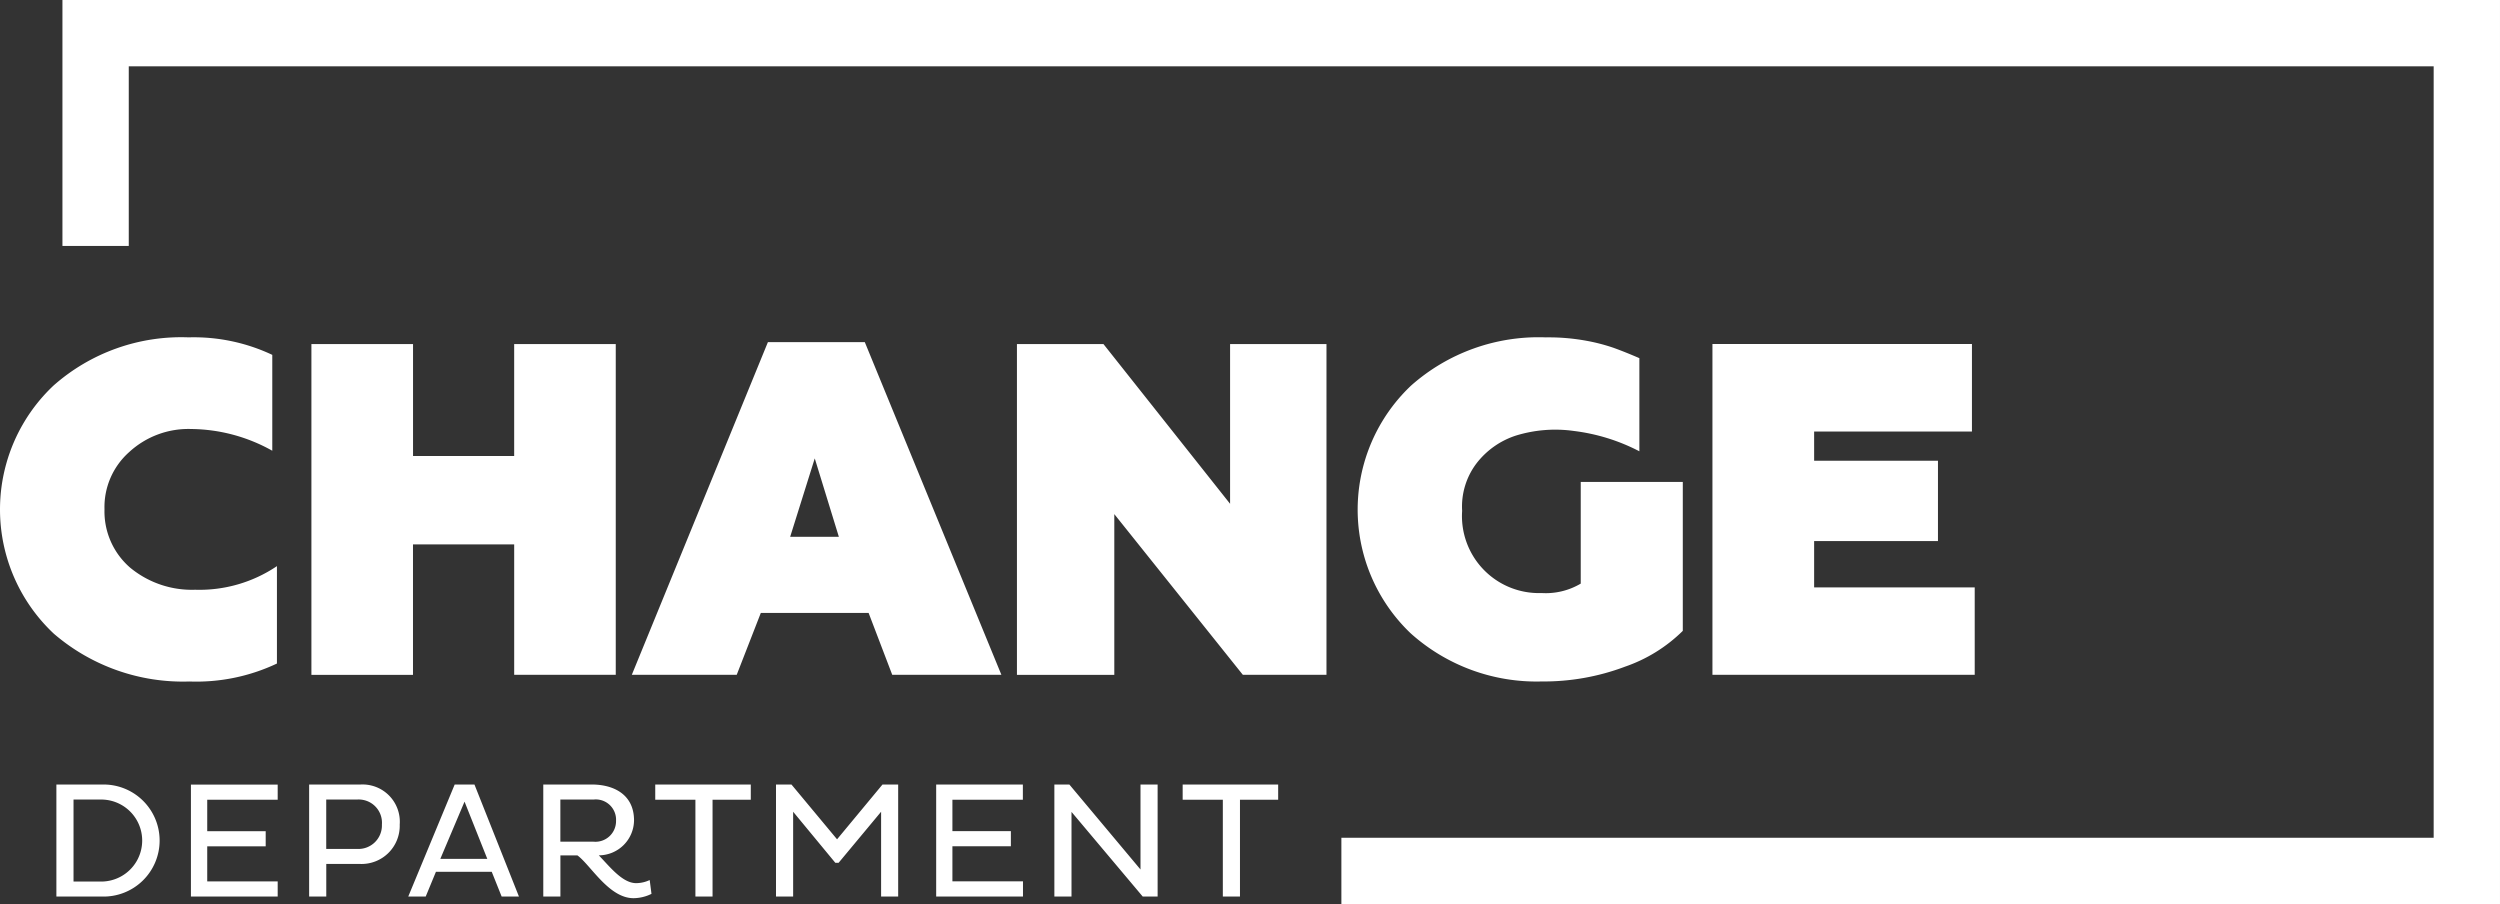
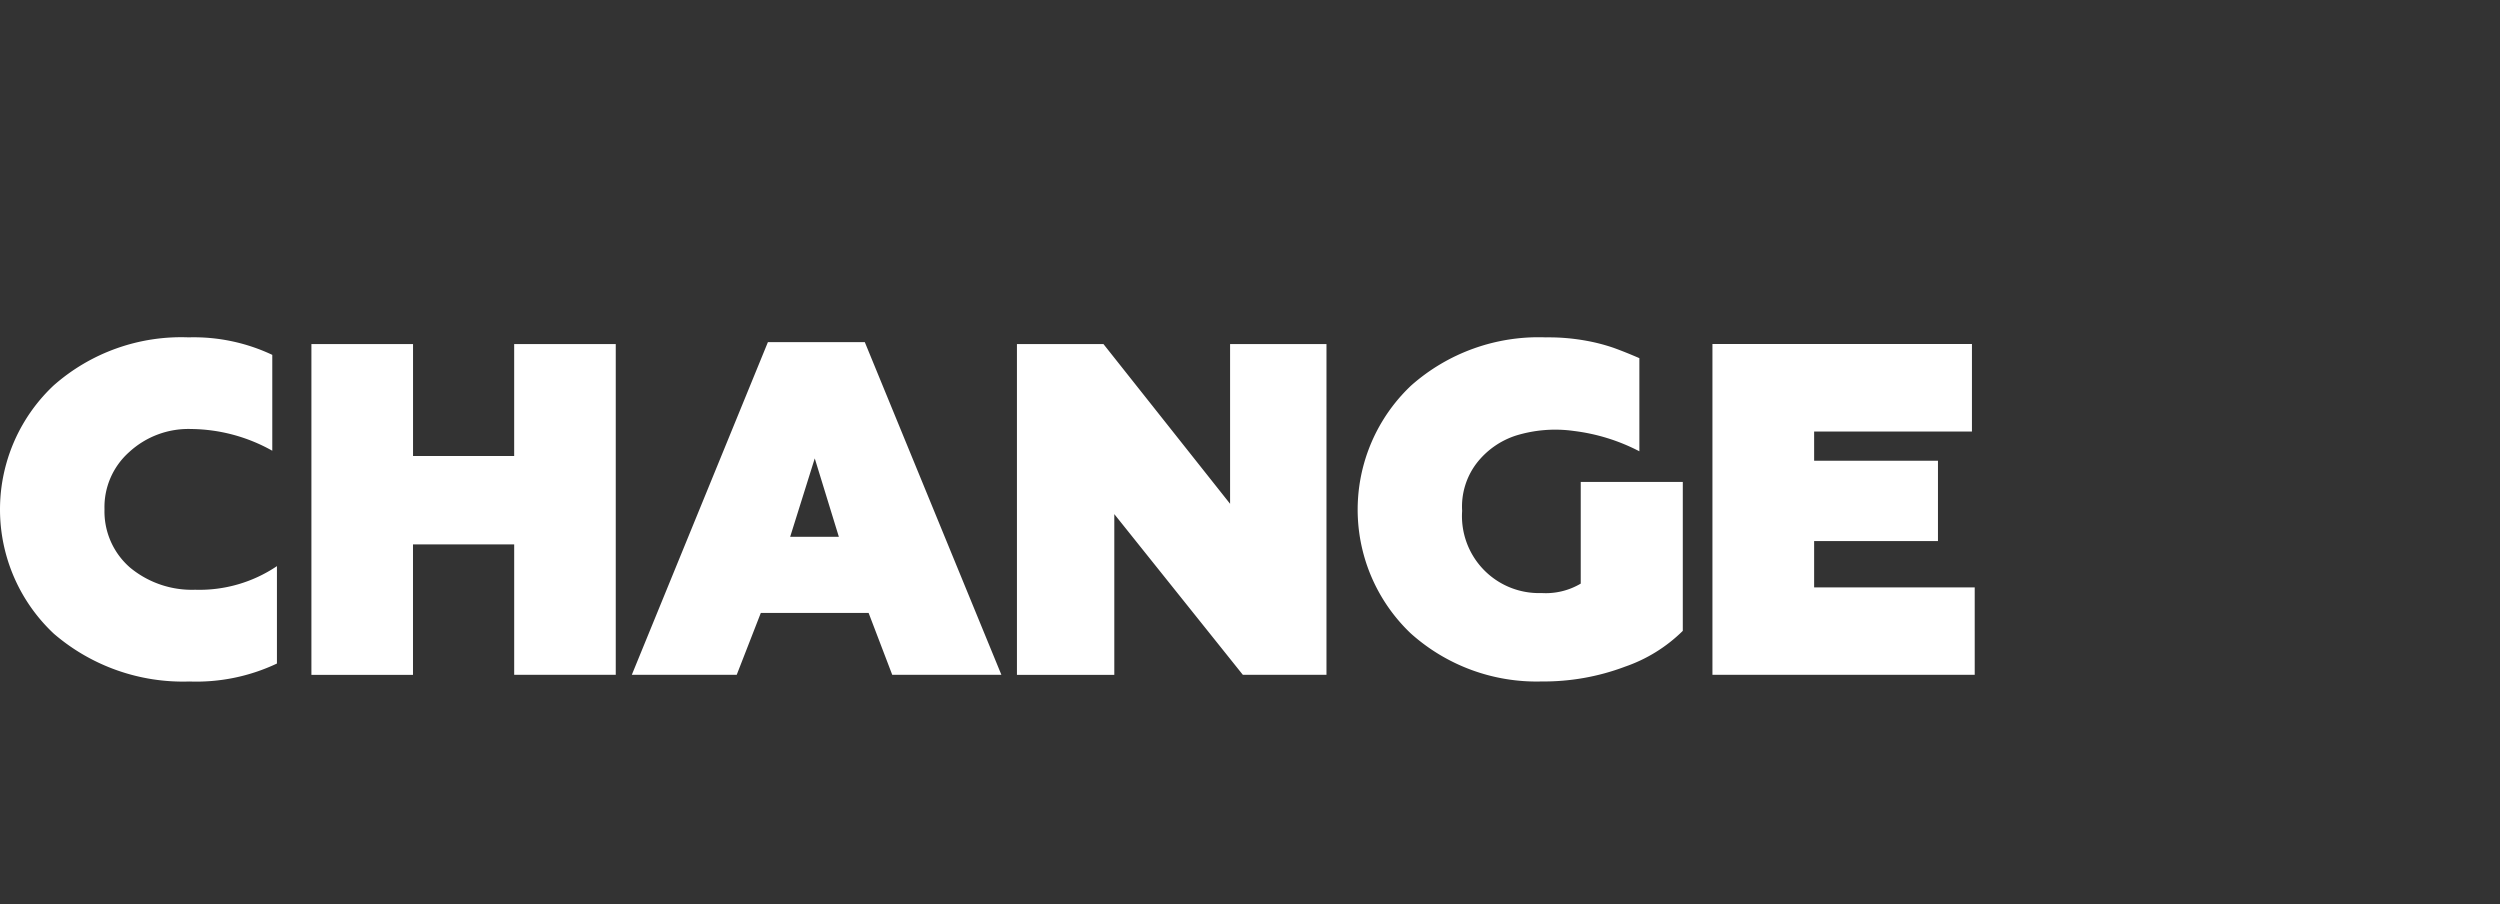
<svg xmlns="http://www.w3.org/2000/svg" width="173.405" height="62.709" viewBox="0 0 173.405 62.709">
  <rect x="0" y="0" width="173.405" height="62.709" fill="#333333" stroke="none" />
  <g transform="translate(0)">
    <path d="M19.209,95.29V88.537a9.6,9.6,0,0,1-5.669,1.639,6.719,6.719,0,0,1-4.522-1.54A5.154,5.154,0,0,1,7.248,84.6a5.1,5.1,0,0,1,1.706-3.967,6.062,6.062,0,0,1,4.326-1.606,11.7,11.7,0,0,1,5.606,1.507V73.884a12.737,12.737,0,0,0-5.8-1.214A13.372,13.372,0,0,0,3.71,76.015a11.808,11.808,0,0,0,.028,17.213,13.729,13.729,0,0,0,9.407,3.312,13.057,13.057,0,0,0,6.065-1.247h0Zm9.44-8.26h7.016v9.047H42.71V73.134H35.664V80.9H28.649V73.134H21.6V96.078h7.046V87.03h0Zm24.124,4.752h7.475l1.639,4.293h7.571L59.984,73h-6.72l-9.44,23.076H51.1l1.672-4.293h0Zm5.41-5.277H54.807l1.706-5.44,1.672,5.44h0Zm19.109-1.573,8.915,11.145h5.8V73.134H85.321V84.214L76.537,73.134h-6V96.078h6.753V84.932h0Zm35.4,10.587a10.61,10.61,0,0,0,4.03-2.491V82.7h-7.079V89.75a4.764,4.764,0,0,1-2.72.655,5.339,5.339,0,0,1-5.506-5.7,4.957,4.957,0,0,1,.984-3.278,5.643,5.643,0,0,1,2.77-1.952,9.279,9.279,0,0,1,4-.312,13.35,13.35,0,0,1,4.539,1.41V74.113c-.655-.285-1.258-.525-1.8-.721A12.932,12.932,0,0,0,110,72.9a14.545,14.545,0,0,0-2.786-.229,13.326,13.326,0,0,0-9.34,3.345,11.846,11.846,0,0,0-.033,17.177,13.062,13.062,0,0,0,9.081,3.345,16.008,16.008,0,0,0,5.769-1.017h0Zm24.287-5.506H125.832V86.8h8.589V81.228h-8.589V79.2h10.946V73.132h-18V96.075h18.192V90.01h0Z" transform="translate(0 -49.27)" fill="#fff" />
-     <path d="M14.15,188.4H17.3a3.886,3.886,0,1,0,0-7.768H14.15V188.4h0Zm3.107-6.728a2.844,2.844,0,0,1,0,5.689H15.339v-5.689ZM29.5,188.4v-1.05H24.613v-2.433h4.055v-1.05H24.613v-2.181H29.5v-1.05H23.482V188.4H29.5Zm2.181,0H32.87v-2.261H35.2a2.648,2.648,0,0,0,2.764-2.731,2.584,2.584,0,0,0-2.764-2.775H31.681V188.4h0Zm3.334-6.728a1.613,1.613,0,0,1,1.714,1.736,1.63,1.63,0,0,1-1.714,1.689H32.867v-3.428h2.148Zm3.541,6.728h1.211l.708-1.714h3.873l.686,1.714h1.2l-3.085-7.768H41.776l-3.22,7.768Zm3.906-6.579,1.576,3.964H40.781l1.678-3.964h0Zm5.459,6.579H49.11v-2.855h1.178c.915.663,2.181,2.969,3.895,2.969a2.874,2.874,0,0,0,1.244-.3l-.124-.959a2.223,2.223,0,0,1-.937.216c-.959,0-1.838-1.153-2.593-1.929a2.451,2.451,0,0,0,2.444-2.421c0-1.827-1.451-2.491-2.925-2.491h-3.37V188.4h0Zm3.494-6.728a1.407,1.407,0,0,1,1.554,1.473,1.431,1.431,0,0,1-1.554,1.451H49.107v-2.925Zm10.9.011v-1.05H55.688v1.05h2.786V188.4h1.189v-6.714h2.651Zm9.034,6.714h1.189V180.63H71.45l-3.151,3.8-3.162-3.8H64.064V188.4h1.189v-5.882l2.925,3.541h.229l2.947-3.541V188.4h0Zm9.846,0v-1.05H76.3v-2.433h4.055v-1.05H76.3v-2.181h4.887v-1.05H75.174V188.4h6.018Zm8.3,0h1.039V180.63H89.346v5.893l-4.934-5.893H83.372V188.4h1.189v-5.871L89.5,188.4Zm9.4-6.714v-1.05H92.271v1.05h2.786V188.4h1.189v-6.714H98.9Z" transform="translate(-10.239 -126.214)" fill="#fff" />
-     <path d="M23.99,17.059V2.3H188.463V60.409H110.4" transform="translate(-17.359)" fill="none" stroke="#fff" stroke-width="4.6" />
  </g>
</svg>